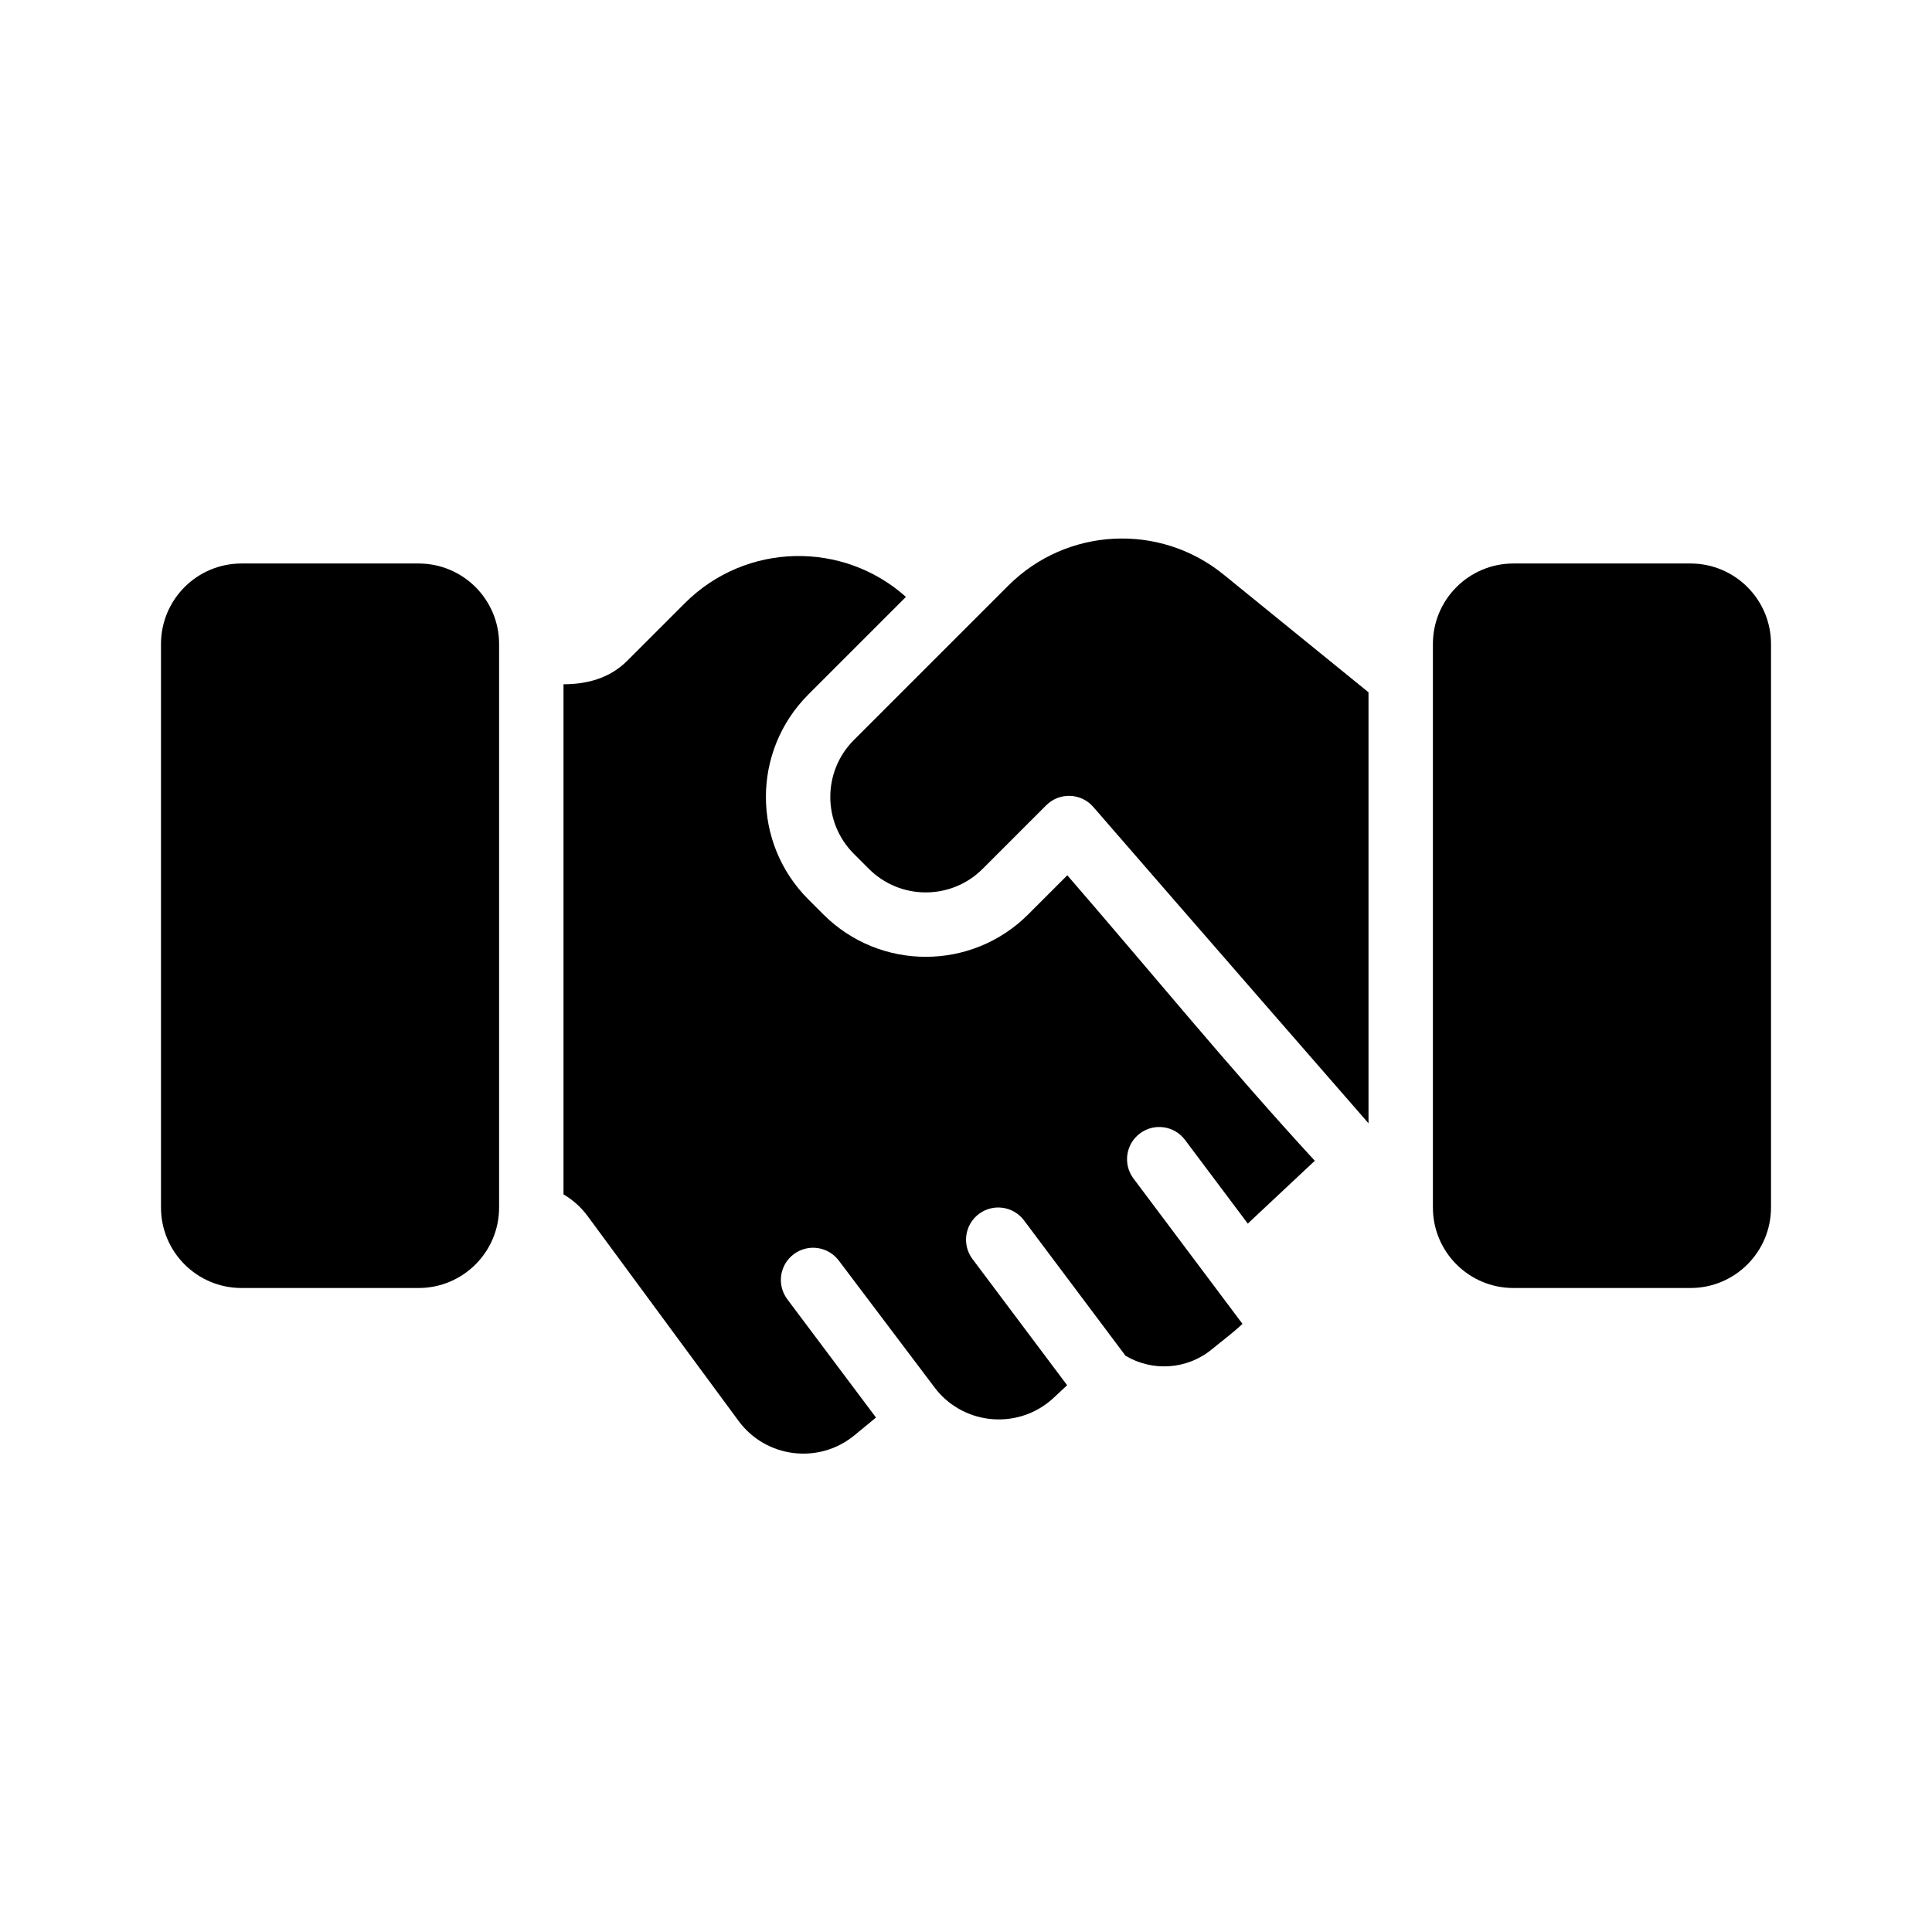
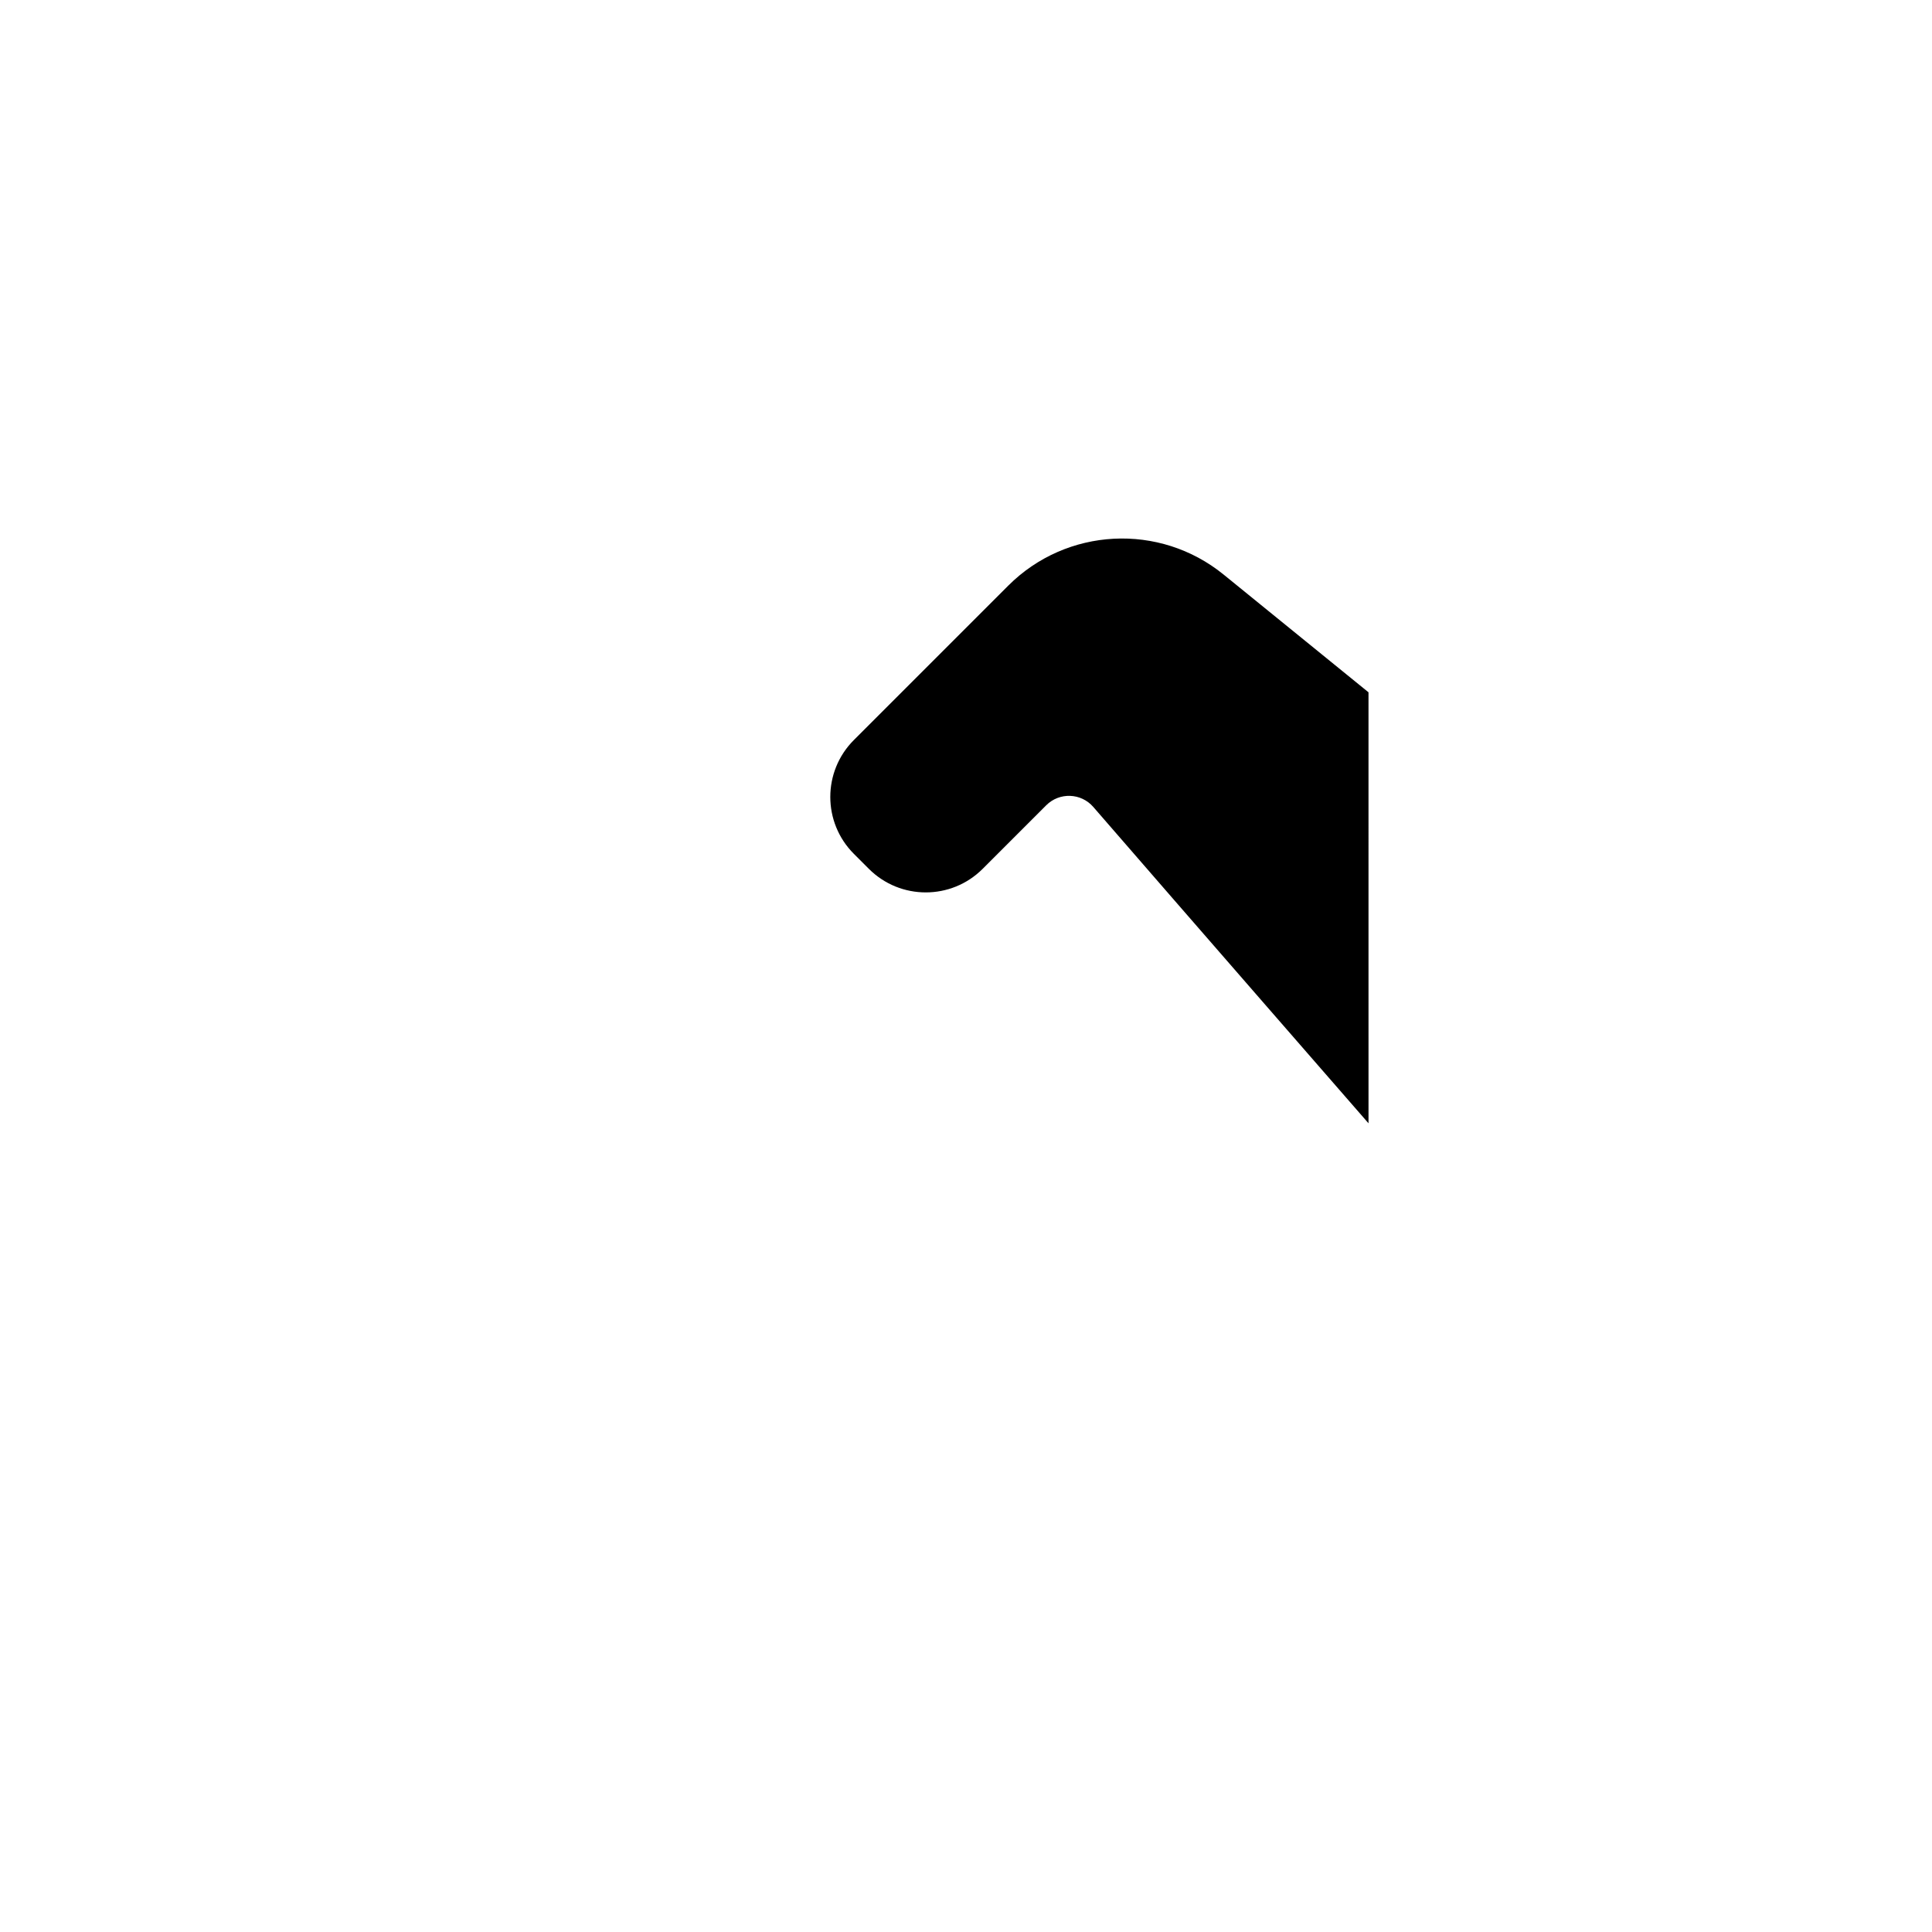
<svg xmlns="http://www.w3.org/2000/svg" fill="none" height="512" viewBox="0 0 120 120" width="512">
  <g fill="rgb(0,0,0)">
    <path d="m85 43-9-7.313c-3.977-3.231-9.753-2.933-13.377.69l-9.587 9.587c-1.953 1.953-1.953 5.119 0 7.071l.929.929c1.953 1.953 5.119 1.953 7.071 0l3.946-3.946c.821-.821 2.166-.773 2.926.104 5.517 6.366 17.093 19.648 17.093 19.648z" />
-     <path d="m89 40c0-2.761 2.239-5 5-5h11c2.761 0 5 2.239 5 5v35c0 2.761-2.239 5-5 5h-11c-2.761 0-5-2.239-5-5z" />
-     <path d="m35 74.185v-31.685c1.489 0 2.881-.381 3.965-1.464l3.572-3.572c3.791-3.791 9.832-3.882 13.732-.389l-6.061 6.061c-3.515 3.515-3.515 9.213 0 12.728l.929.929c3.515 3.515 9.213 3.515 12.728 0l2.427-2.427c5.115 5.902 10.081 11.987 15.373 17.732 0 0-2.781 2.612-4.163 3.902l-3.9-5.2c-.663-.884-1.916-1.063-2.8-.4s-1.063 1.916-.4 2.8l6.771 9.028c-.596.561-1.264 1.054-1.896 1.575-1.555 1.28-3.711 1.397-5.37.404l-6.305-8.407c-.663-.884-1.916-1.063-2.8-.4s-1.063 1.916-.4 2.8l5.879 7.839-.835.779c-2.128 1.986-5.497 1.742-7.316-.532l-6.029-7.986c-.663-.884-1.916-1.063-2.8-.4s-1.063 1.916-.4 2.8l5.509 7.346-1.336 1.1c-2.213 1.823-5.503 1.415-7.204-.894l-9.371-12.718c-.408-.554-.92-1.01-1.499-1.349z" />
-     <path d="m31 40c0-2.761-2.239-5-5-5h-11c-2.761 0-5 2.239-5 5v35c0 2.761 2.239 5 5 5h11c2.761 0 5-2.239 5-5z" />
  </g>
</svg>